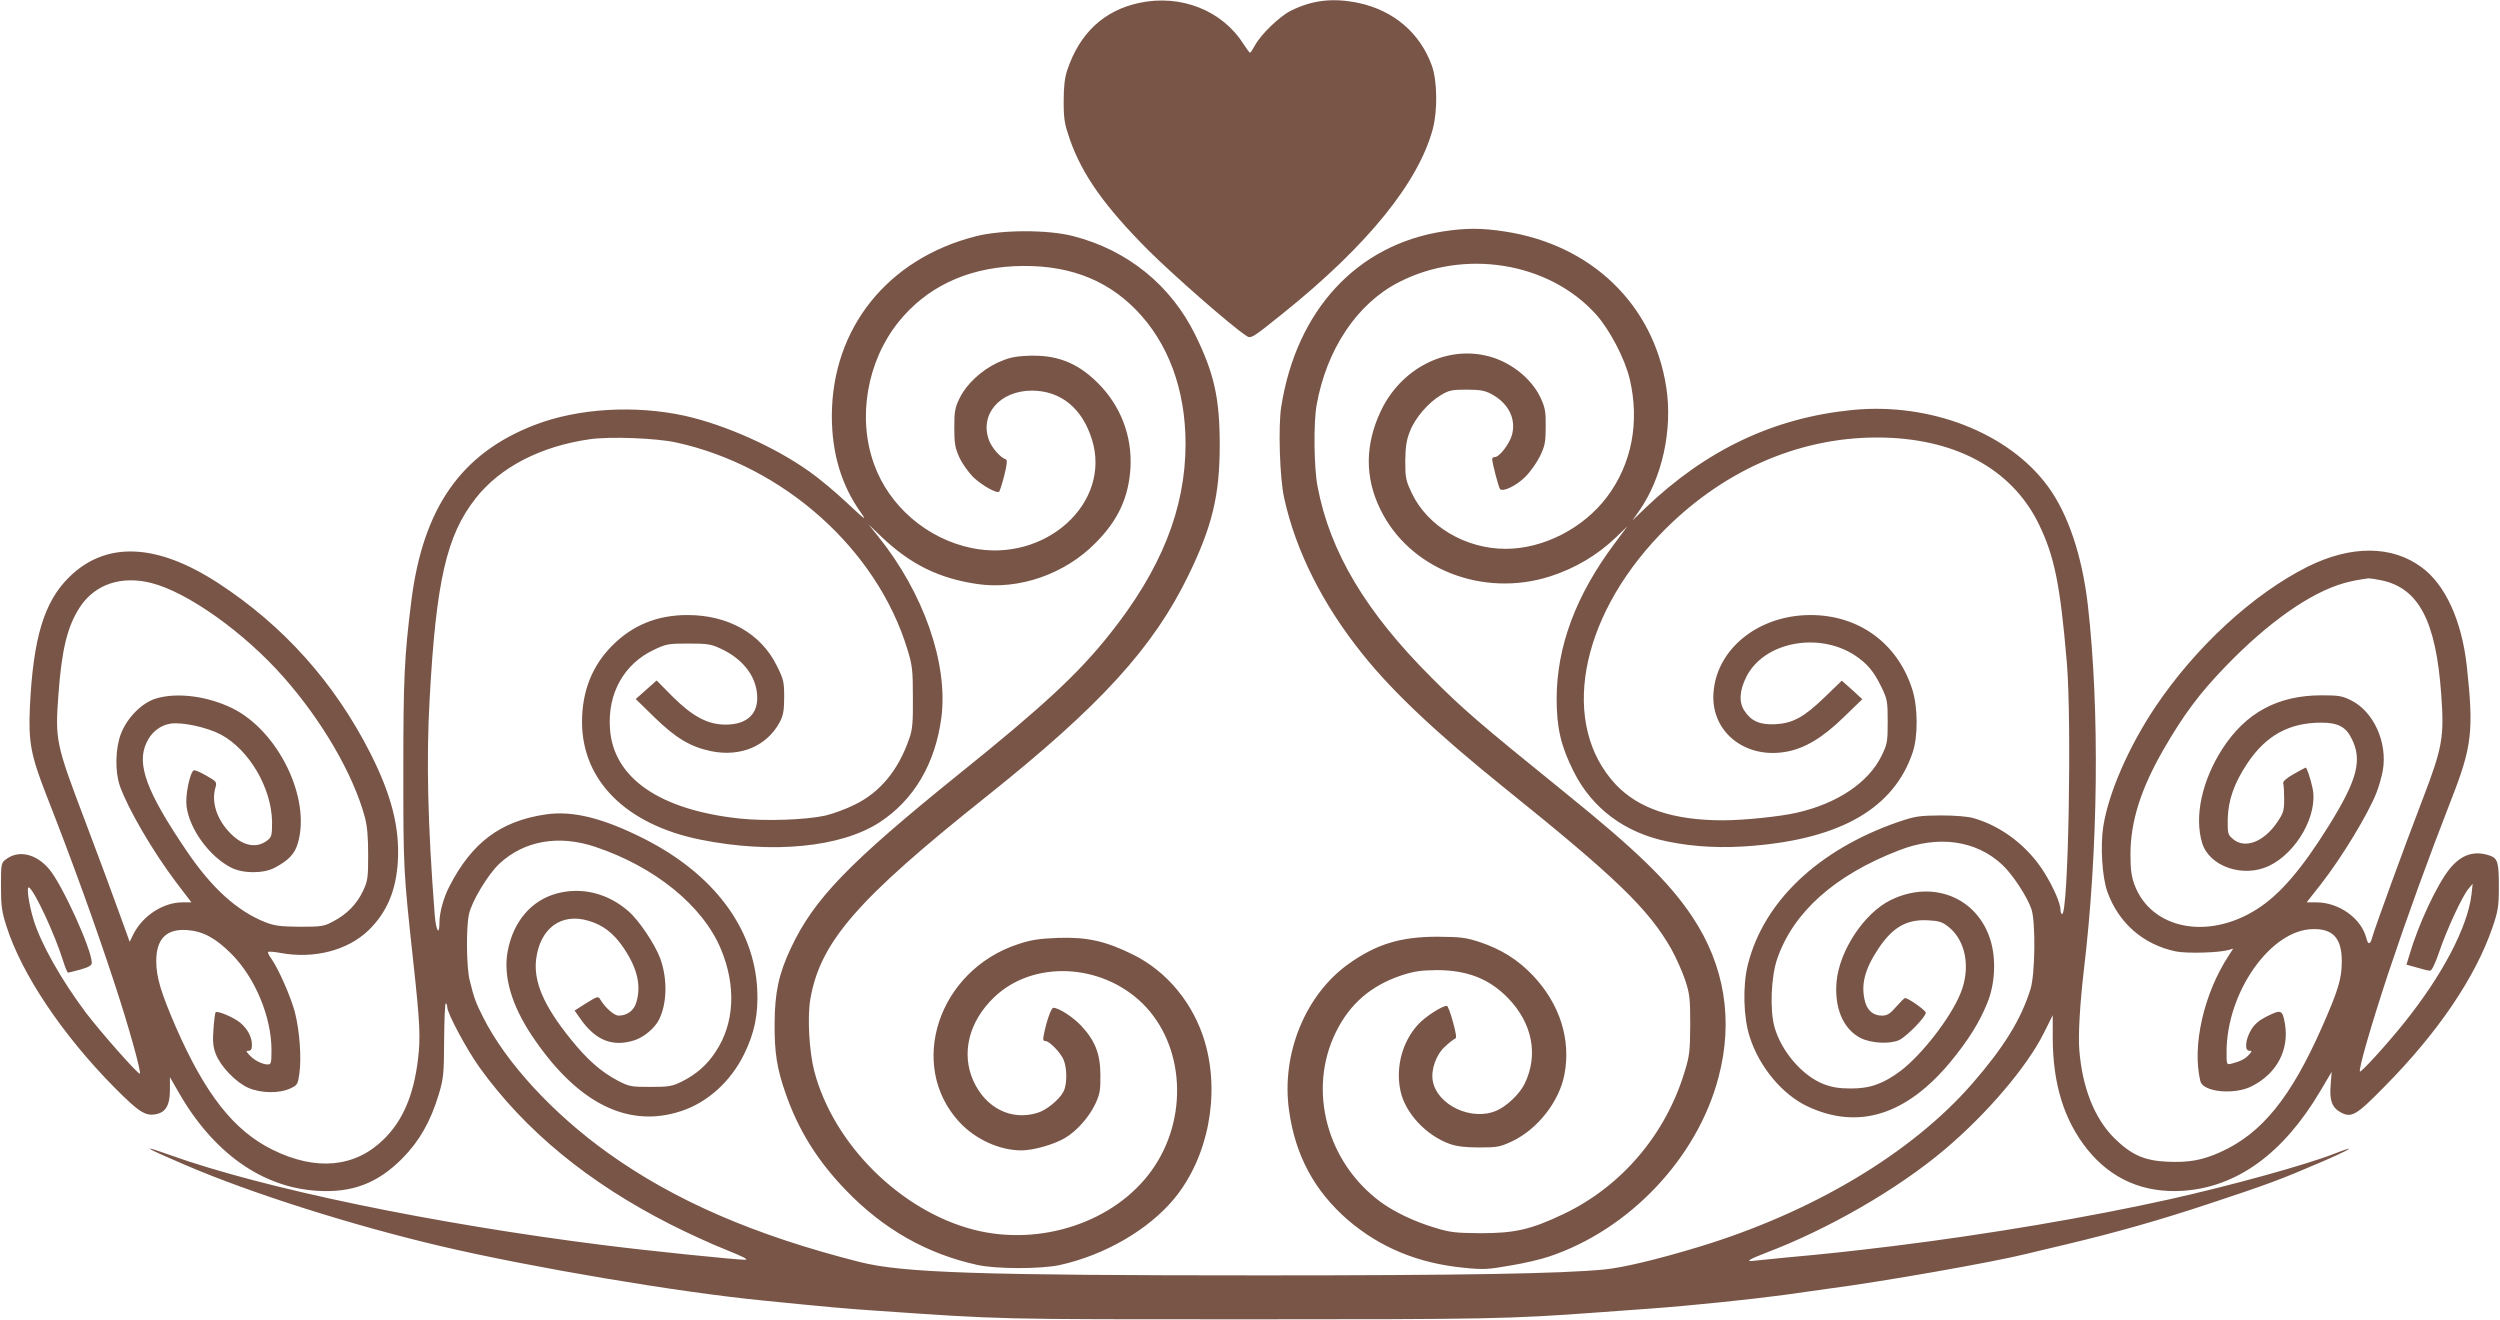
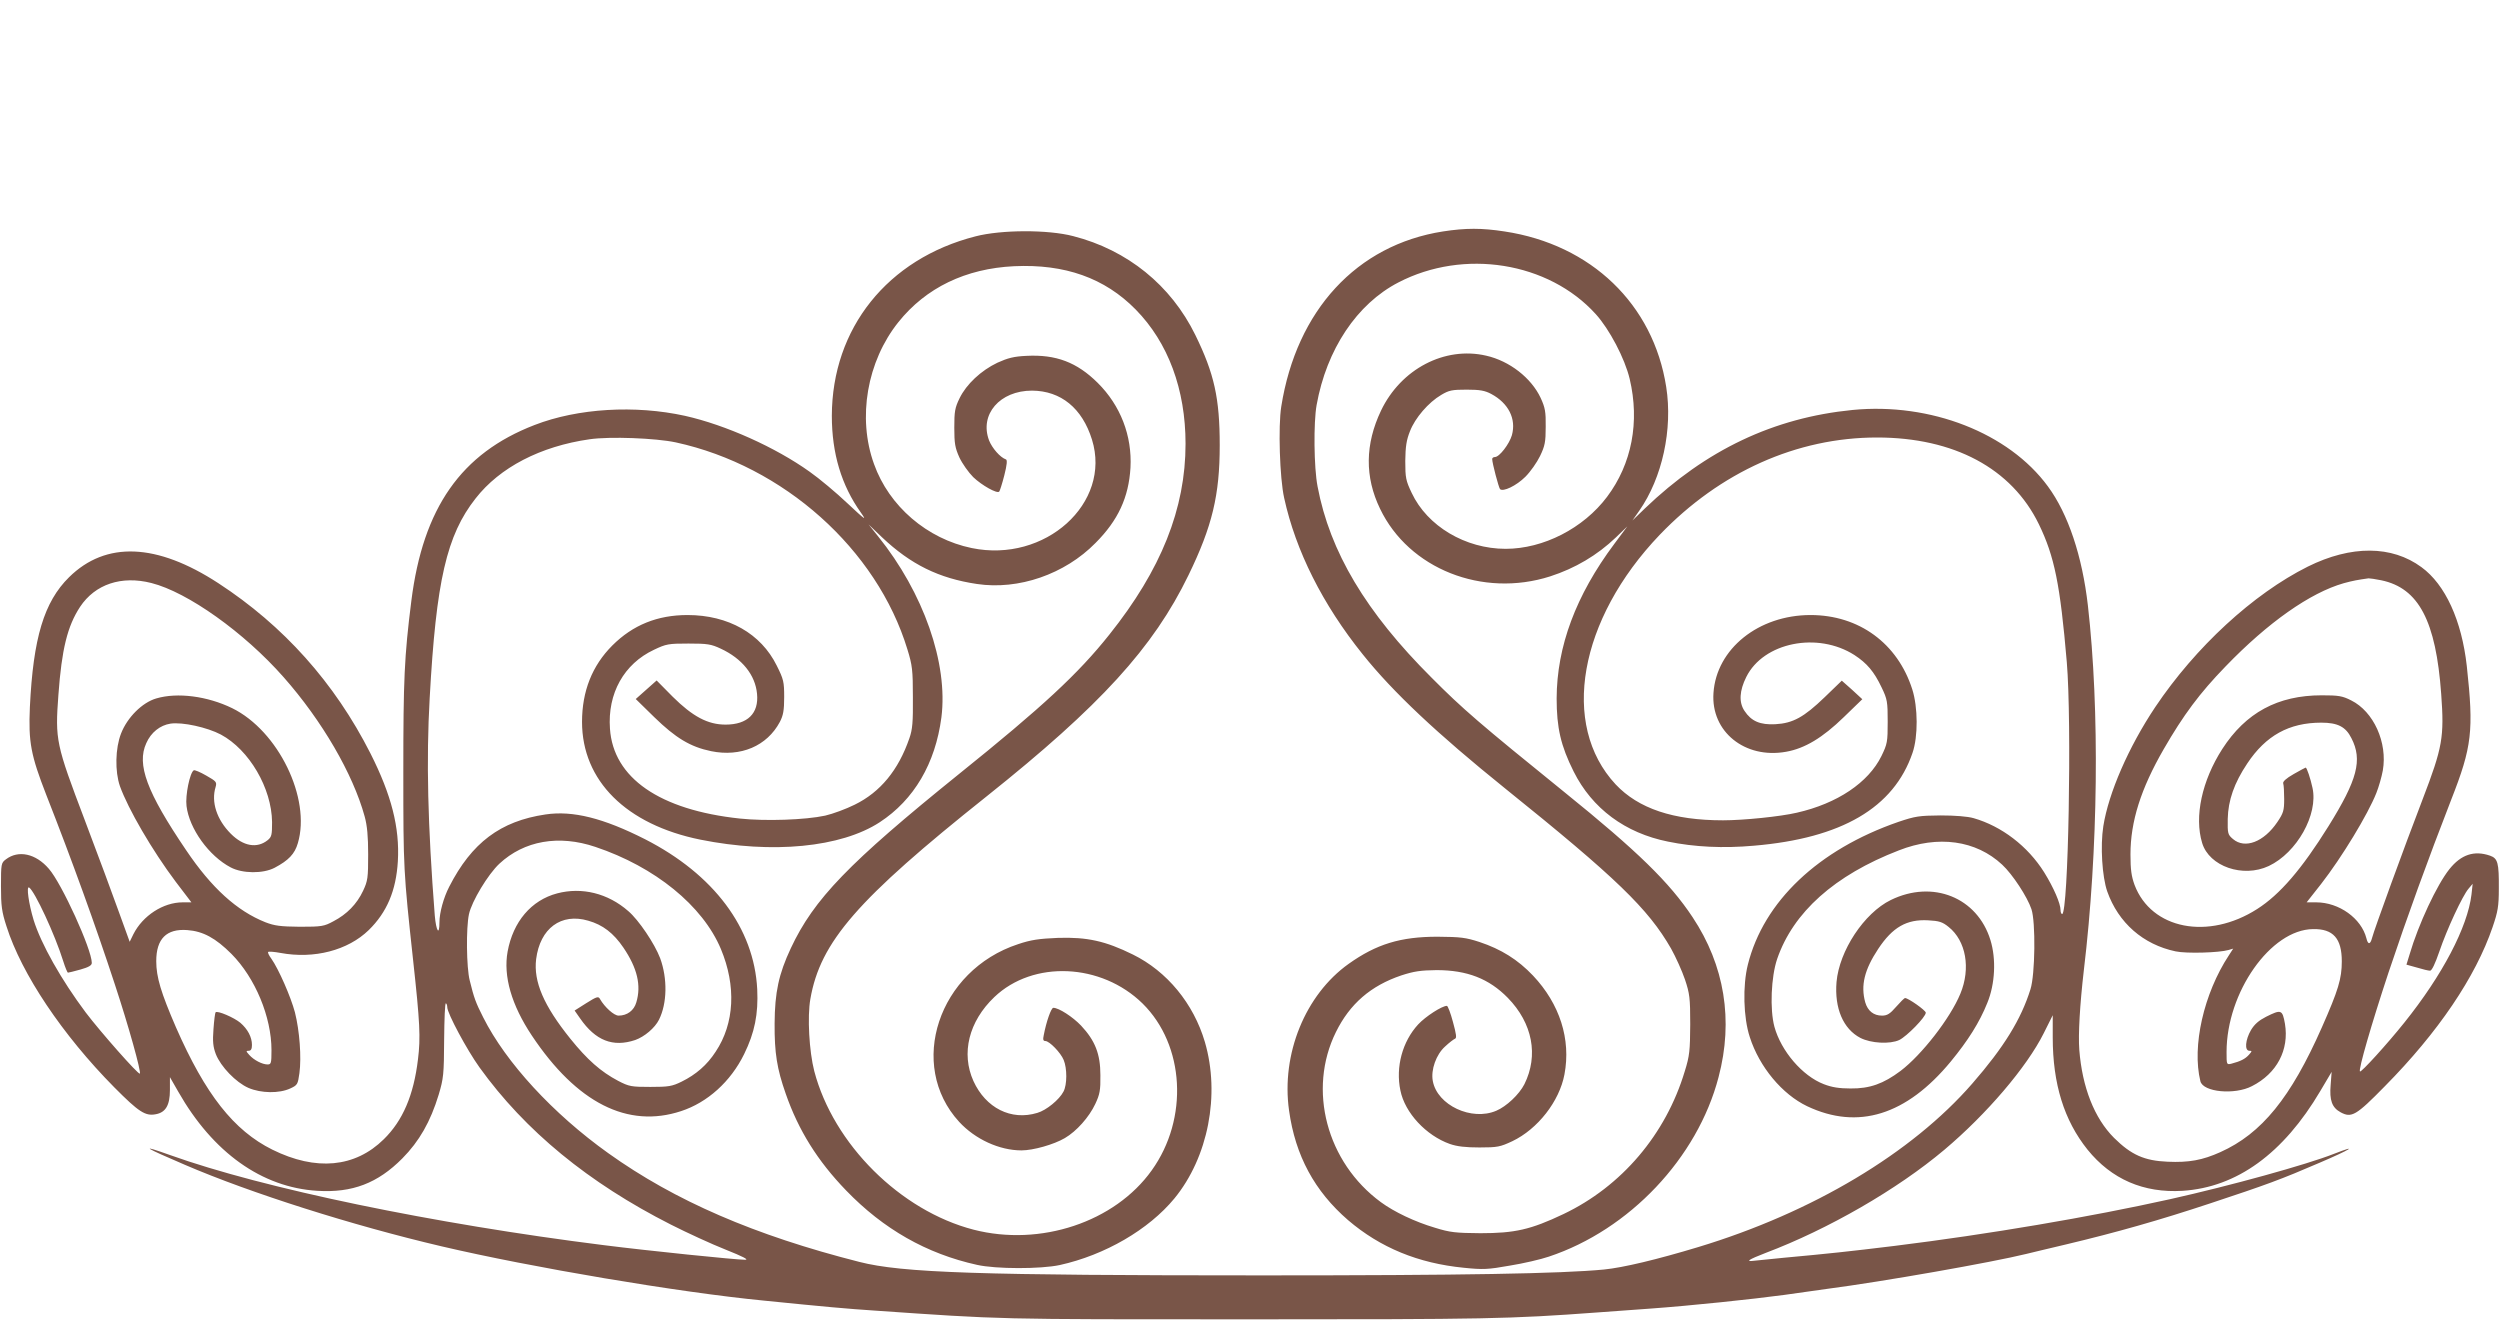
<svg xmlns="http://www.w3.org/2000/svg" version="1.0" width="1280pt" height="676pt" viewBox="0 0 1280 676" preserveAspectRatio="xMidYMid meet">
  <g transform="translate(0,676) scale(0.1,-0.1)" fill="#795548" stroke="none">
-     <path d="M5832 6745 c-181 -39 -305 -156 -368 -345 -13 -40 -18 -84 -18 -160 0 -91 5 -117 31 -192 64 -183 178 -344 402 -569 132 -131 423 -386 499 -436 27 -19 27 -19 195 116 430 346 690 668 763 941 25 94 23 247 -5 324 -60 167 -196 283 -376 321 -130 27 -237 15 -348 -41 -58 -30 -152 -121 -182 -177 -11 -20 -22 -37 -25 -37 -3 0 -17 20 -33 44 -109 173 -322 257 -535 211z" />
    <path d="M7388 5575 c-441 -69 -750 -403 -828 -897 -16 -99 -8 -367 15 -468 59 -270 197 -545 402 -800 155 -194 382 -407 727 -685 572 -460 735 -618 852 -822 24 -43 56 -114 71 -158 24 -72 27 -94 27 -230 -1 -134 -3 -160 -28 -240 -97 -323 -323 -589 -621 -731 -168 -80 -250 -98 -425 -98 -127 1 -156 4 -233 28 -102 30 -209 81 -277 131 -278 204 -376 576 -230 871 71 144 178 237 335 290 65 21 98 26 180 27 157 0 269 -44 365 -142 127 -130 158 -295 85 -442 -27 -53 -92 -114 -144 -136 -126 -54 -302 28 -325 152 -11 57 17 136 63 177 21 20 44 37 51 40 9 3 6 24 -11 86 -12 45 -26 82 -31 82 -25 0 -109 -54 -147 -95 -81 -88 -116 -218 -91 -338 23 -115 132 -231 253 -274 37 -13 81 -18 152 -18 92 0 106 3 168 32 130 62 241 204 267 342 34 180 -24 361 -161 506 -78 82 -163 135 -274 172 -71 23 -96 26 -215 27 -190 0 -313 -38 -455 -139 -222 -158 -346 -462 -305 -751 32 -231 131 -413 302 -561 165 -141 359 -221 593 -244 98 -10 123 -9 235 11 69 11 159 32 200 46 412 137 761 505 869 919 77 291 31 572 -133 819 -118 178 -282 338 -656 640 -435 352 -522 427 -680 586 -337 336 -521 645 -584 979 -19 97 -21 328 -5 417 51 285 206 518 419 628 335 174 768 105 1010 -162 70 -77 149 -227 174 -332 52 -220 11 -435 -116 -604 -121 -161 -326 -266 -519 -266 -206 0 -401 116 -481 286 -30 63 -33 77 -33 164 1 74 6 107 24 152 26 68 95 148 160 186 40 24 56 27 131 27 68 0 93 -5 125 -22 88 -47 129 -127 106 -211 -13 -45 -64 -112 -87 -112 -8 0 -14 -5 -14 -10 0 -21 33 -145 40 -154 15 -16 84 17 130 63 26 26 59 73 75 106 25 52 29 72 29 150 1 77 -3 98 -26 148 -48 102 -159 189 -279 216 -212 49 -436 -68 -538 -281 -82 -172 -84 -340 -5 -503 147 -307 524 -457 871 -346 127 41 241 108 337 200 l58 56 -67 -90 c-197 -264 -294 -525 -295 -791 0 -150 21 -242 87 -374 95 -190 264 -315 483 -359 136 -28 284 -35 440 -21 449 38 716 194 812 475 29 83 28 234 -1 325 -75 236 -273 381 -521 381 -266 0 -482 -173 -497 -399 -14 -198 161 -339 372 -301 96 17 187 72 295 177 l95 92 -52 48 -53 47 -88 -85 c-106 -102 -162 -133 -252 -138 -78 -4 -123 15 -158 68 -30 44 -26 104 9 174 88 177 365 233 554 112 64 -42 100 -84 139 -166 29 -60 31 -73 31 -175 0 -104 -2 -114 -32 -176 -67 -136 -226 -243 -433 -290 -85 -20 -274 -39 -378 -39 -255 0 -433 60 -550 184 -284 305 -189 844 226 1278 309 322 702 498 1112 498 394 0 690 -158 829 -444 80 -165 109 -308 143 -706 26 -307 8 -1290 -24 -1290 -4 0 -8 9 -8 20 0 34 -35 115 -84 194 -84 134 -218 236 -361 277 -31 9 -96 14 -170 14 -109 -1 -129 -4 -215 -33 -410 -142 -690 -407 -771 -731 -27 -108 -23 -271 10 -371 49 -153 166 -293 294 -354 260 -123 508 -46 735 229 88 107 147 200 187 300 40 97 46 225 16 322 -67 218 -295 310 -510 205 -137 -67 -264 -260 -278 -420 -11 -134 34 -240 122 -286 55 -28 151 -33 199 -11 39 19 136 118 136 140 0 12 -90 75 -106 75 -4 0 -24 -20 -46 -45 -31 -36 -46 -45 -72 -45 -43 0 -73 24 -86 68 -24 87 -4 167 66 273 74 112 146 153 256 147 56 -3 73 -8 105 -34 89 -71 114 -212 60 -342 -52 -126 -198 -313 -306 -395 -88 -66 -158 -91 -256 -90 -58 0 -96 6 -137 22 -110 42 -219 170 -253 294 -24 89 -17 256 14 347 82 239 294 429 623 556 201 79 395 52 529 -73 53 -49 129 -165 150 -228 22 -65 19 -335 -5 -410 -48 -154 -136 -297 -298 -483 -310 -356 -818 -660 -1403 -837 -212 -64 -383 -105 -483 -115 -218 -21 -723 -30 -1747 -30 -1449 0 -1847 13 -2065 69 -536 136 -945 313 -1286 557 -283 202 -524 464 -640 695 -38 75 -47 99 -69 189 -17 66 -19 269 -4 339 14 66 98 205 156 259 127 118 304 149 491 86 305 -102 550 -301 643 -523 79 -189 70 -381 -27 -526 -44 -68 -101 -117 -174 -153 -49 -24 -66 -27 -160 -27 -98 0 -109 2 -165 31 -89 47 -158 108 -245 216 -136 169 -189 292 -175 407 20 158 128 238 267 197 74 -21 129 -63 180 -138 71 -105 92 -193 66 -280 -12 -42 -47 -68 -91 -68 -23 0 -71 43 -95 85 -8 15 -16 13 -70 -21 l-60 -38 28 -40 c79 -114 168 -149 282 -111 48 17 101 62 122 104 42 84 44 211 6 315 -28 74 -110 196 -163 241 -105 92 -238 124 -364 91 -133 -35 -226 -145 -254 -298 -23 -126 20 -274 124 -430 230 -345 491 -477 764 -387 135 44 254 151 323 292 54 110 73 205 67 332 -16 313 -222 588 -574 768 -213 108 -370 148 -510 127 -231 -34 -378 -145 -493 -370 -29 -56 -50 -133 -50 -182 0 -72 -17 -46 -24 35 -36 465 -44 797 -26 1113 33 601 87 834 235 1022 124 159 332 267 584 303 104 15 338 6 441 -16 552 -120 1030 -547 1186 -1060 25 -81 28 -106 28 -245 1 -127 -2 -165 -18 -210 -56 -163 -149 -276 -280 -340 -44 -22 -112 -47 -151 -56 -102 -22 -304 -29 -437 -15 -411 44 -648 208 -665 460 -13 181 72 332 225 404 63 30 74 32 177 32 97 0 116 -3 165 -26 110 -51 177 -135 186 -231 10 -101 -49 -158 -161 -158 -91 0 -168 41 -271 143 l-82 83 -54 -48 -53 -47 95 -93 c109 -106 184 -152 291 -174 151 -31 286 26 352 150 17 33 22 58 22 127 0 78 -3 91 -38 161 -81 164 -248 259 -457 259 -154 0 -280 -51 -385 -156 -103 -103 -155 -234 -155 -391 0 -301 226 -526 606 -603 368 -74 720 -40 918 89 176 115 285 301 316 537 35 276 -91 638 -325 928 l-48 60 69 -66 c147 -139 291 -210 486 -239 213 -32 450 50 607 210 116 116 170 234 179 385 9 164 -51 319 -168 435 -106 105 -213 146 -365 138 -64 -3 -95 -11 -148 -35 -84 -40 -159 -110 -194 -182 -24 -49 -27 -68 -27 -151 0 -81 4 -103 26 -152 15 -32 47 -77 71 -101 44 -42 122 -86 133 -74 3 3 15 40 26 83 14 55 16 80 8 82 -29 10 -70 57 -86 97 -50 133 55 255 220 255 148 -1 257 -90 307 -251 101 -325 -240 -633 -616 -555 -228 47 -423 214 -500 430 -86 237 -36 526 125 727 141 176 344 274 592 286 260 12 464 -60 623 -222 166 -169 255 -409 255 -687 0 -333 -125 -645 -390 -977 -159 -200 -342 -370 -770 -714 -565 -456 -743 -640 -861 -892 -62 -132 -82 -226 -83 -385 -1 -151 12 -232 57 -360 65 -187 163 -344 309 -495 191 -198 412 -324 670 -381 97 -22 327 -22 424 -1 231 51 455 181 587 341 173 211 235 531 156 801 -58 197 -194 362 -369 448 -140 69 -234 90 -384 85 -96 -4 -138 -10 -203 -32 -409 -134 -569 -619 -302 -910 82 -89 206 -146 319 -146 60 0 166 30 222 63 60 35 124 107 156 175 23 49 27 70 26 147 0 109 -27 177 -99 254 -43 45 -114 91 -142 91 -11 0 -36 -71 -49 -140 -5 -22 -3 -30 8 -30 21 0 79 -60 94 -97 18 -43 18 -127 -1 -162 -21 -41 -88 -96 -134 -109 -134 -41 -264 25 -327 163 -64 142 -24 305 107 430 199 190 548 174 759 -33 216 -213 237 -589 47 -854 -189 -265 -570 -392 -912 -304 -375 97 -718 438 -816 812 -26 101 -36 278 -20 369 51 293 240 510 903 1038 582 464 853 761 1033 1132 122 251 160 411 160 665 0 241 -28 367 -125 565 -125 255 -348 435 -625 506 -129 34 -369 33 -500 -1 -451 -115 -735 -471 -736 -919 0 -192 49 -356 149 -496 31 -44 23 -38 -69 48 -57 54 -144 127 -194 162 -175 125 -429 239 -638 286 -255 56 -548 39 -770 -47 -376 -145 -571 -424 -631 -901 -36 -286 -41 -401 -41 -878 0 -493 1 -508 50 -960 35 -320 39 -397 25 -509 -22 -184 -78 -314 -175 -409 -147 -145 -347 -164 -571 -53 -197 98 -342 282 -493 626 -77 178 -101 257 -101 339 0 114 52 167 159 159 81 -6 145 -41 226 -122 122 -123 205 -323 205 -493 0 -67 -2 -73 -20 -73 -27 0 -70 22 -94 49 -17 19 -17 21 -3 21 12 0 17 9 17 30 0 40 -22 81 -59 113 -32 27 -118 64 -127 54 -3 -3 -8 -42 -11 -86 -5 -64 -2 -91 12 -128 25 -64 103 -145 167 -173 65 -28 158 -29 214 -3 37 17 39 21 47 78 11 81 1 217 -23 312 -21 79 -83 221 -121 275 -12 16 -19 31 -16 34 3 3 31 1 63 -5 172 -32 345 13 452 117 93 91 140 202 149 352 10 173 -33 340 -140 552 -184 363 -446 655 -779 872 -316 206 -576 216 -764 31 -129 -127 -184 -312 -201 -665 -8 -180 5 -247 84 -450 132 -336 253 -671 351 -970 70 -212 136 -449 128 -457 -7 -7 -202 214 -277 313 -125 167 -229 351 -267 474 -25 83 -38 175 -23 166 29 -19 132 -240 175 -378 10 -32 21 -58 24 -58 3 0 32 7 64 16 42 12 58 21 58 34 0 69 -154 407 -220 482 -67 78 -156 97 -220 48 -24 -18 -25 -23 -25 -137 0 -101 4 -131 28 -205 77 -244 287 -557 552 -825 126 -127 159 -148 212 -138 51 9 73 46 73 124 l0 66 43 -75 c177 -311 428 -490 712 -507 179 -11 309 39 435 166 87 88 144 188 186 326 25 84 27 104 28 282 1 105 4 189 9 186 4 -2 7 -11 7 -20 0 -31 101 -219 165 -308 234 -325 558 -591 980 -805 83 -42 209 -100 280 -128 90 -36 121 -52 100 -52 -47 0 -497 46 -725 75 -868 109 -1742 290 -2219 461 -160 57 -137 41 76 -50 337 -145 857 -310 1313 -417 460 -108 1217 -236 1650 -278 317 -32 429 -42 565 -51 667 -46 607 -45 1910 -45 1233 0 1341 2 1790 35 72 5 195 14 275 20 208 15 522 48 685 70 77 11 176 25 220 31 284 37 846 136 1020 179 22 5 114 28 205 49 256 61 478 124 737 210 287 95 361 122 560 208 157 67 205 97 72 45 -139 -55 -530 -163 -839 -232 -409 -91 -926 -179 -1410 -239 -238 -29 -331 -39 -570 -61 -63 -6 -130 -13 -149 -15 -47 -6 -29 6 59 40 320 121 674 325 915 528 216 182 422 423 509 597 l46 92 0 -113 c0 -239 58 -425 178 -575 123 -152 287 -223 487 -211 278 18 516 191 705 511 l58 98 -5 -66 c-7 -80 7 -117 51 -141 56 -30 79 -17 226 133 273 276 465 560 552 815 27 79 32 107 32 197 1 132 -5 155 -45 169 -81 28 -148 6 -208 -69 -64 -80 -159 -283 -204 -437 l-16 -52 54 -15 c29 -9 59 -16 67 -16 9 0 26 36 47 97 39 115 119 287 150 323 l21 25 -6 -55 c-20 -167 -149 -413 -344 -656 -88 -110 -221 -256 -227 -250 -9 8 59 243 146 506 97 290 201 576 321 885 107 272 116 354 80 685 -26 233 -110 417 -232 506 -152 112 -360 113 -582 3 -280 -140 -575 -412 -781 -719 -137 -205 -239 -440 -266 -610 -16 -102 -6 -259 20 -334 57 -161 184 -272 350 -307 56 -12 223 -7 271 7 l24 7 -22 -34 c-129 -196 -190 -466 -146 -645 14 -56 176 -71 264 -25 128 65 191 186 169 319 -13 73 -19 75 -97 36 -37 -19 -59 -38 -77 -68 -29 -50 -34 -106 -8 -106 14 0 14 -2 -3 -21 -19 -21 -43 -33 -89 -45 -25 -6 -25 -5 -25 60 0 305 226 627 443 629 103 2 147 -48 147 -165 0 -89 -18 -148 -102 -338 -159 -360 -308 -544 -520 -639 -91 -41 -161 -54 -270 -49 -119 5 -186 35 -274 122 -101 101 -163 259 -178 451 -6 78 3 232 23 405 74 618 82 1334 21 1870 -29 253 -101 469 -205 610 -200 273 -601 430 -1000 391 -404 -40 -750 -204 -1064 -505 l-63 -61 35 50 c118 169 172 417 138 634 -66 423 -384 729 -828 796 -117 18 -198 18 -315 0z m4804 -1786 c192 -40 280 -208 307 -583 16 -220 7 -272 -95 -538 -95 -247 -249 -670 -259 -710 -9 -35 -21 -36 -29 -2 -26 102 -140 184 -257 184 l-49 0 74 94 c106 136 240 357 283 466 12 30 27 82 33 115 25 143 -47 302 -162 359 -45 23 -65 26 -151 26 -225 0 -389 -89 -509 -275 -104 -162 -144 -346 -103 -481 36 -120 209 -180 341 -118 144 68 254 264 224 400 -10 47 -29 104 -35 104 -2 0 -29 -15 -61 -33 -39 -22 -57 -39 -54 -48 3 -8 5 -44 5 -80 0 -59 -4 -72 -35 -118 -69 -102 -166 -139 -227 -87 -27 23 -28 28 -27 103 2 95 33 184 100 284 95 143 214 209 379 209 84 0 125 -21 154 -79 58 -112 31 -213 -117 -451 -137 -220 -249 -350 -365 -424 -251 -161 -542 -104 -628 123 -16 44 -21 78 -21 156 0 169 53 336 170 539 101 175 184 287 317 424 217 225 433 377 605 426 48 13 70 17 127 25 7 0 36 -4 65 -10z m-11417 -14 c186 -47 475 -253 677 -482 197 -223 355 -495 415 -713 13 -47 18 -102 18 -195 0 -119 -2 -135 -26 -186 -32 -68 -83 -120 -152 -156 -48 -26 -60 -28 -172 -28 -100 1 -129 5 -176 23 -146 58 -276 176 -406 369 -202 298 -254 439 -204 548 24 55 71 92 124 100 61 9 188 -19 258 -56 145 -78 260 -274 262 -448 0 -66 -2 -76 -23 -93 -54 -43 -124 -31 -188 33 -72 72 -102 163 -78 240 7 25 3 29 -48 58 -31 18 -60 30 -64 27 -20 -12 -44 -129 -37 -183 14 -116 115 -256 226 -314 60 -32 166 -33 225 -2 72 38 103 71 119 126 68 229 -100 575 -336 691 -127 62 -281 82 -389 50 -72 -21 -148 -97 -180 -179 -30 -76 -32 -195 -6 -270 42 -117 165 -329 286 -490 l80 -105 -45 0 c-99 0 -204 -68 -252 -163 l-19 -39 -54 149 c-29 81 -108 295 -176 474 -148 390 -152 410 -135 641 17 234 46 352 111 451 77 116 212 161 365 122z" />
  </g>
</svg>